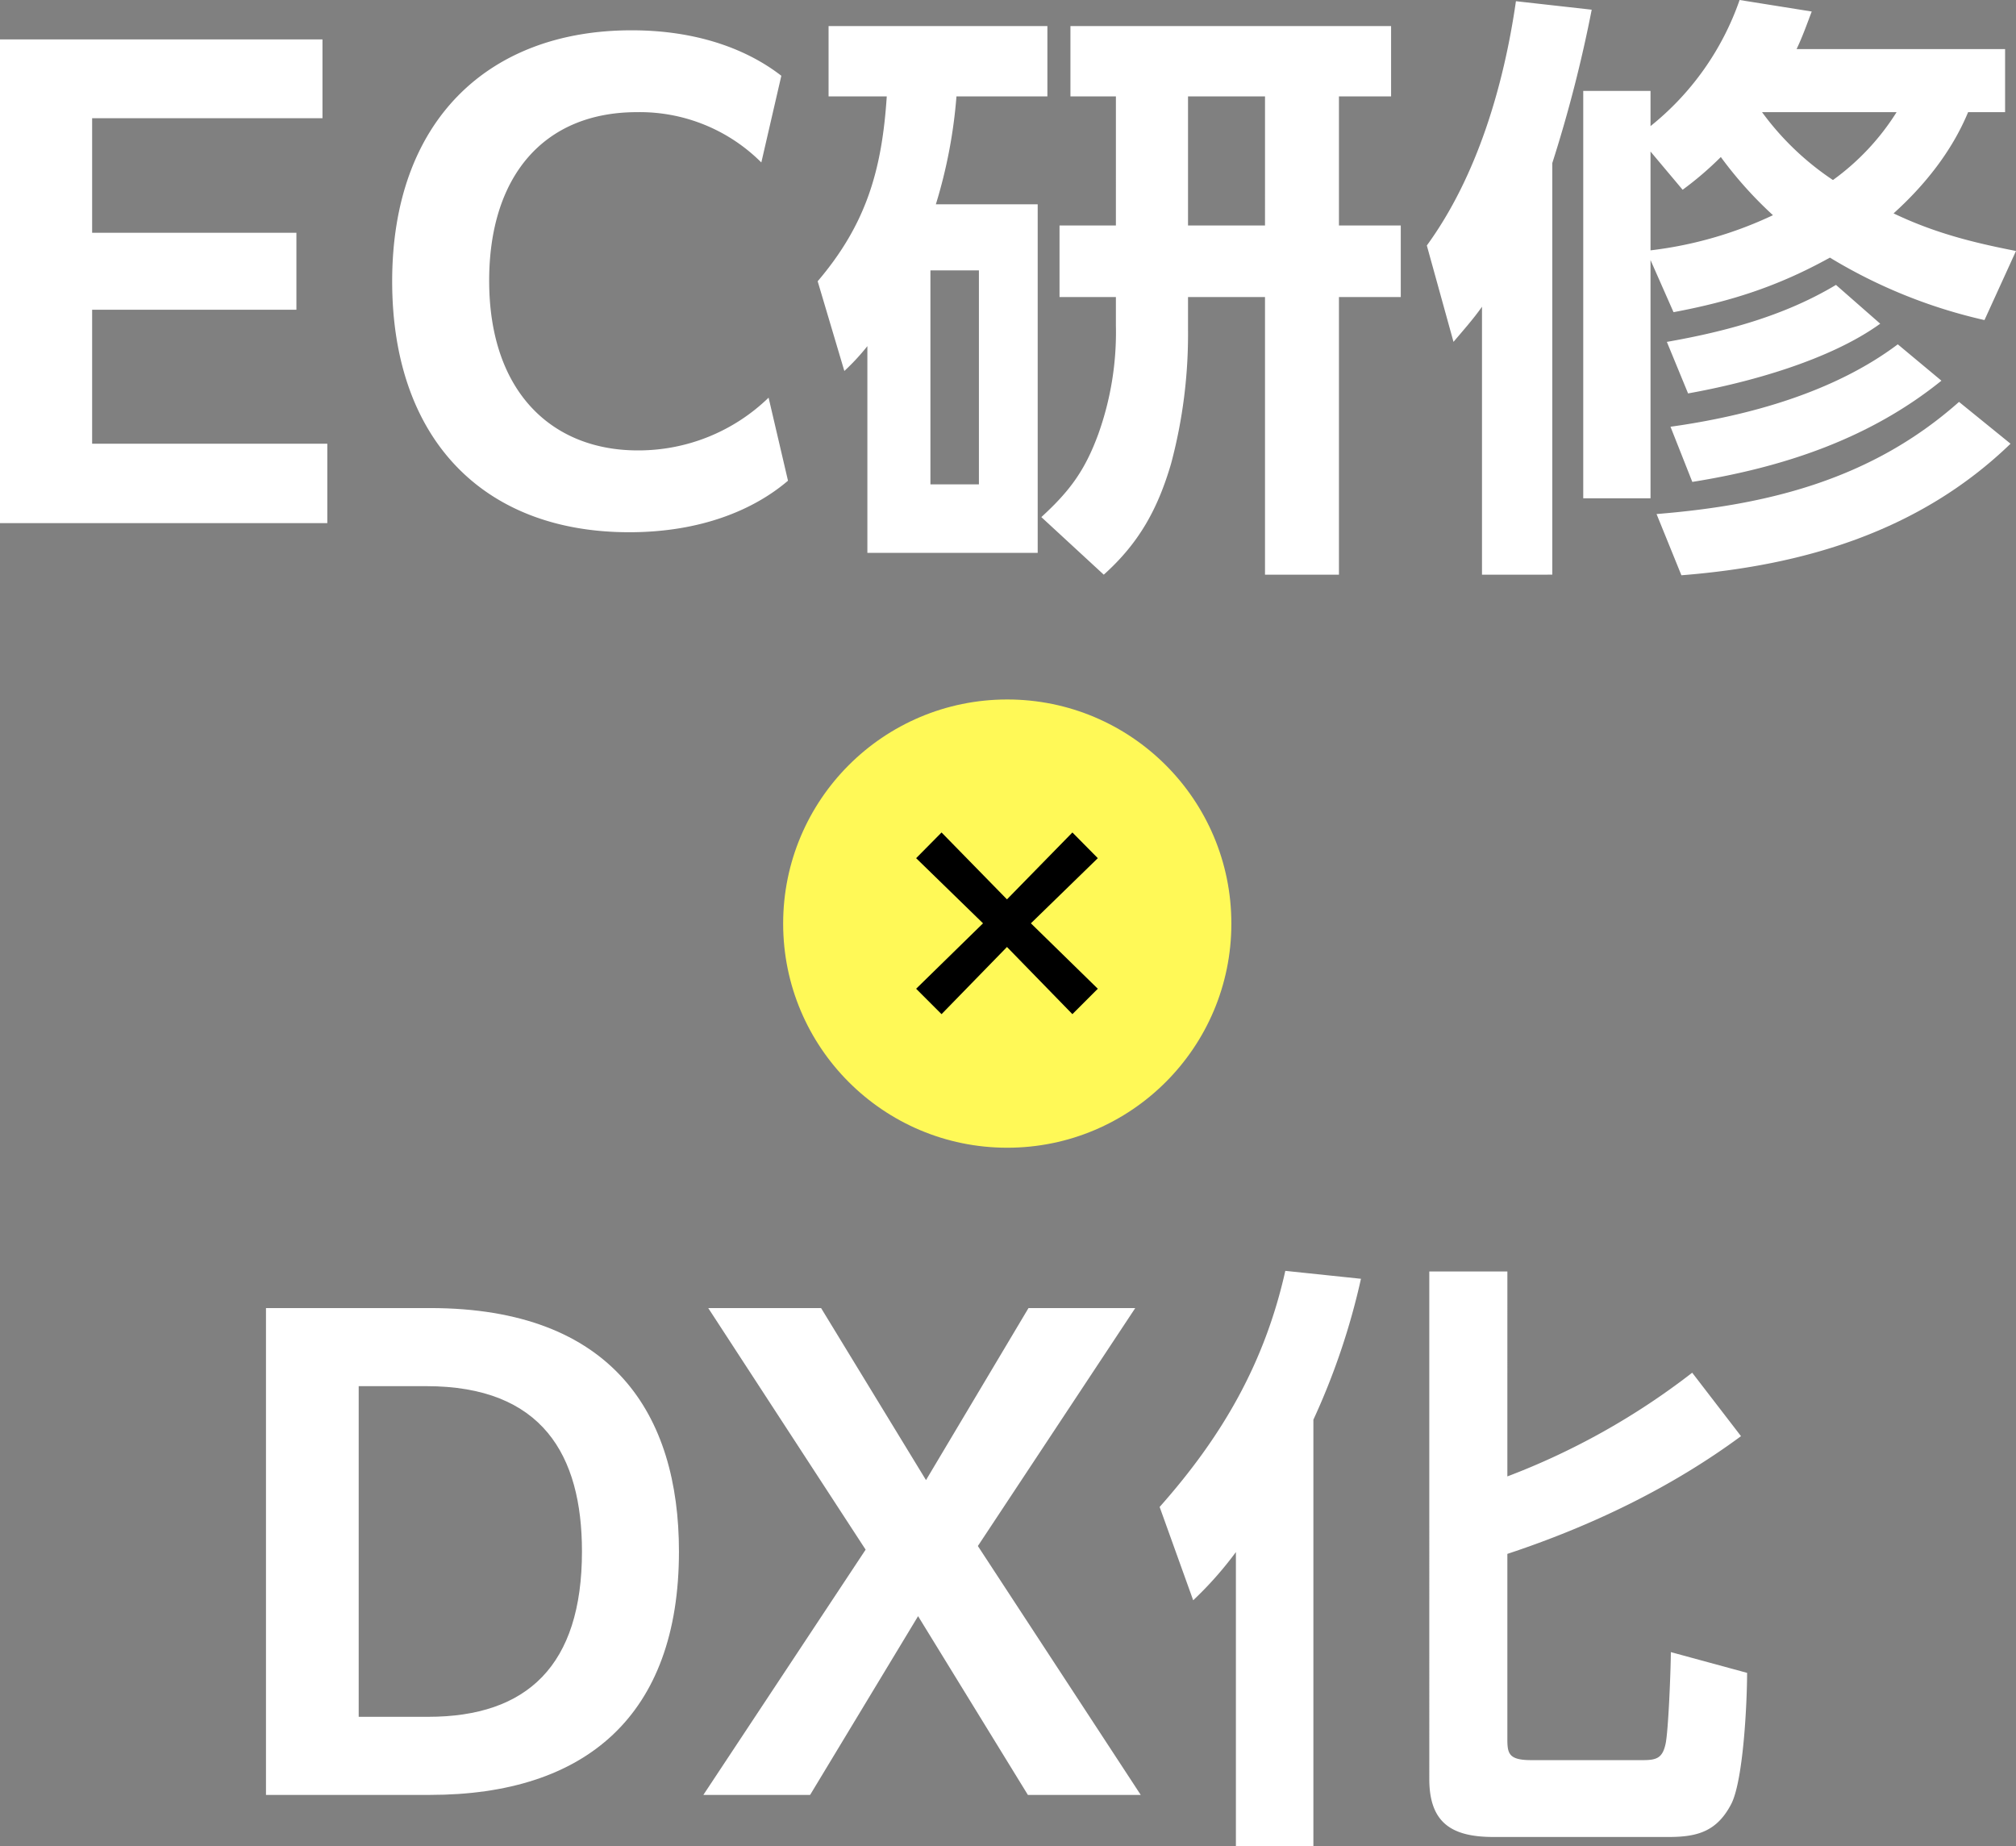
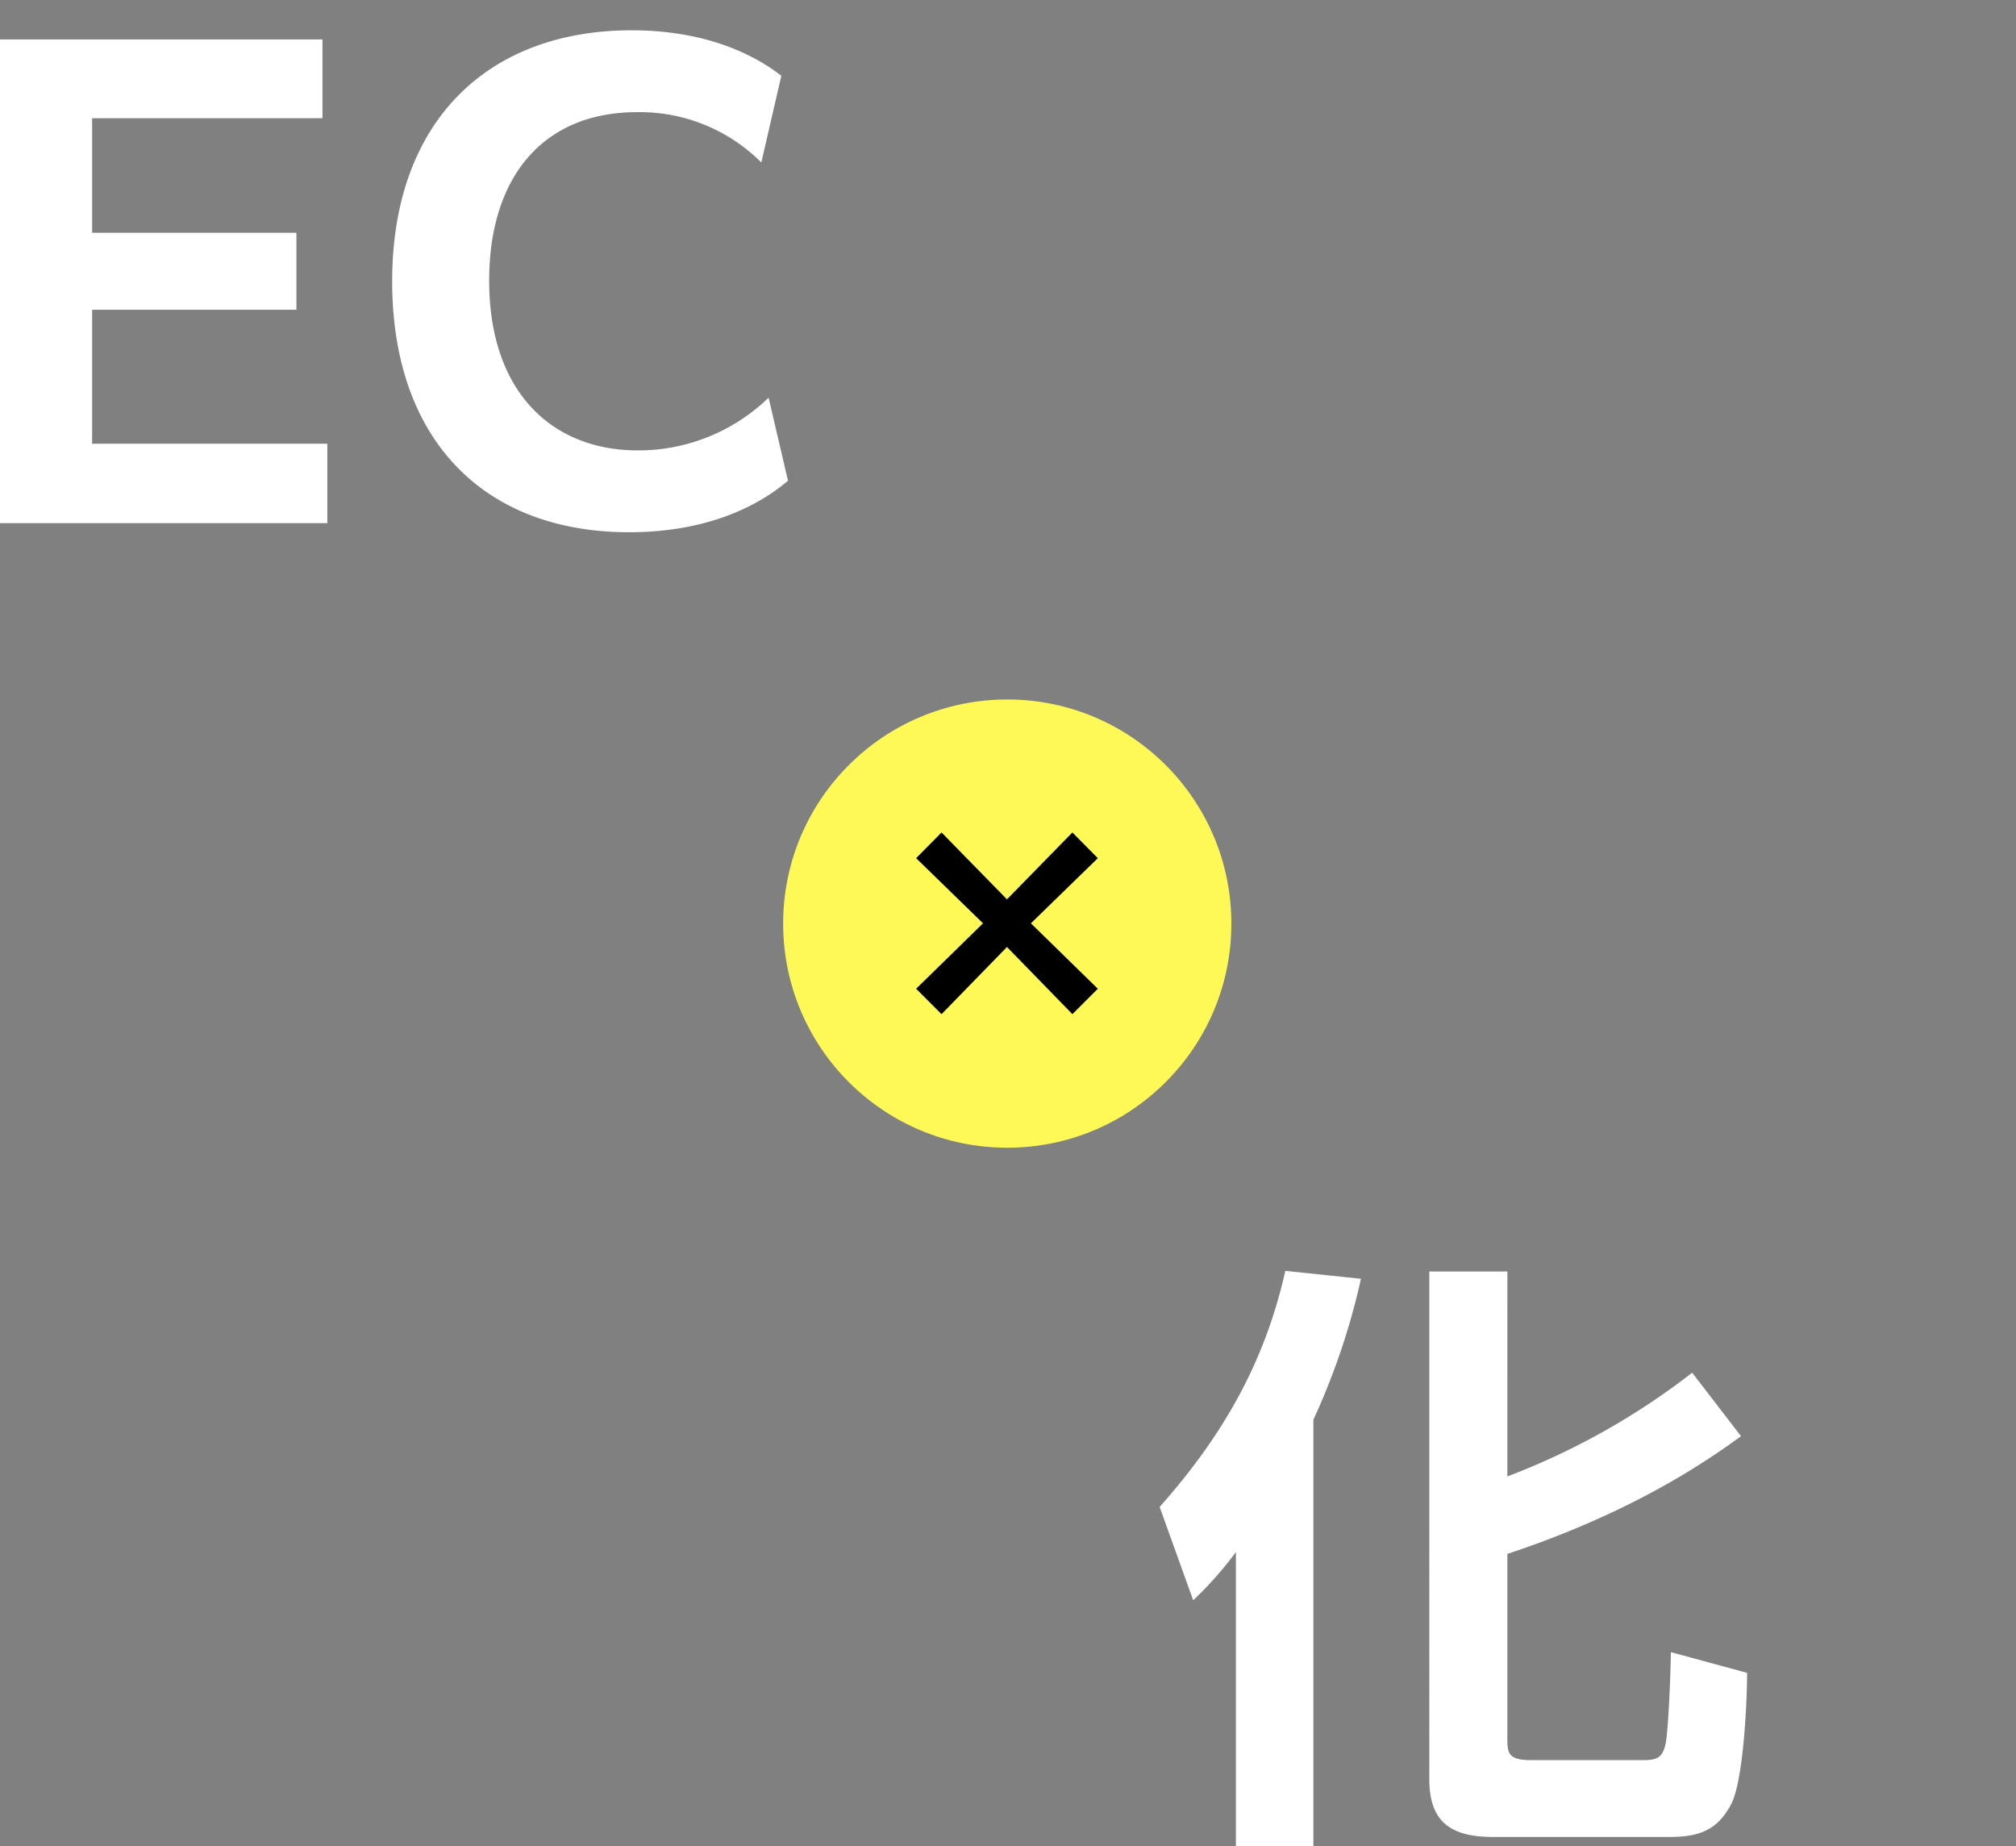
<svg xmlns="http://www.w3.org/2000/svg" width="409.301" height="374.785" viewBox="0 0 409.301 374.785">
  <rect x="0" y="0" width="409.301" height="374.785" fill="#808080" stroke="none" />
  <defs>
    <clipPath id="a">
      <rect width="409.301" height="116.785" fill="none" />
    </clipPath>
    <clipPath id="b">
      <rect width="300.707" height="116.79" fill="none" />
    </clipPath>
  </defs>
  <g transform="translate(-360 -188)">
    <g transform="translate(360 188)">
      <path d="M0,8v98.2H66.453V90.081H18.706v-27.2H60.178V47.255H18.706V24H65.469V8Z" fill="#fff" />
      <g clip-path="url(#a)">
        <path d="M127.738,108.048C98.08,108.048,79.621,89.1,79.621,57.1c0-32.489,19.443-50.949,48.609-50.949,13.66,0,23.751,4.062,30.4,9.231l-4.061,17.6a34.884,34.884,0,0,0-25.228-10.214c-19.075,0-30.027,13.167-30.027,34.211,0,22.766,12.921,34.457,30.15,34.457a37.951,37.951,0,0,0,26.581-10.706l3.938,16.859c-6.768,5.784-17.474,10.46-32.242,10.46" fill="#fff" />
-         <path d="M210.68,41.472v70.76H176.1V70.268a45.345,45.345,0,0,1-4.676,5.045L166.008,57.1c9.845-11.568,13.045-22.52,14.029-37.534H168.223V5.291h44.425V19.566H194.189a101.361,101.361,0,0,1-4.184,21.906ZM188.9,98.326h9.845V54.886H188.9Zm37.658-78.76h-9.23V5.291h65.1V19.566H271.841V45.778h12.553V60.3H271.841v56.362H256.828V60.3H241.2v6.645a101.789,101.789,0,0,1-3.446,27.2c-2.707,9.23-6.522,16.122-13.66,22.52l-12.675-11.69c5.784-5.292,8.86-9.476,11.568-16.86a61.288,61.288,0,0,0,3.569-22.028V60.3H215.11V45.778h11.445Zm30.273,0H241.2V45.778h15.629Z" fill="#fff" />
-         <path d="M295.1,69.406l-5.416-19.567C299.9,35.81,305.313,17.351,307.775.245l15.383,1.723a275.456,275.456,0,0,1-8,31.135v83.559H300.883V62.269c-1.722,2.461-3.815,4.8-5.783,7.137m44.671-6.03L335.1,52.792v48.364h-13.66v-82.7H335.1V25.6A56.539,56.539,0,0,0,353.185,0l14.644,2.338c-.984,2.584-1.846,5.046-3.076,7.63h42.333v12.8h-7.507c-3.322,8-8.86,14.89-15.136,20.551,8.245,3.938,16,5.907,24.858,7.63l-6.4,14.029A105.087,105.087,0,0,1,371.521,52.3c-10.46,5.784-19.936,8.861-31.75,11.076m9.6-31.5a67.085,67.085,0,0,1-7.753,6.646L335.1,30.765V50.824a80,80,0,0,0,24.858-7.138A80.555,80.555,0,0,1,349.37,31.872m-8,84.913-5.046-12.429c22.89-1.846,43.81-7.138,61.408-22.767l10.461,8.491c-18.337,17.721-41.842,24.736-66.823,26.705m1.354-36.918-4.308-10.461c11.937-2.092,23.874-5.291,34.335-11.568l8.983,7.876c-10.214,7.384-26.581,11.937-39.01,14.153m.861,17.966-4.43-11.2C355.031,84.419,372.382,79.62,385.3,69.9l8.86,7.383C379.52,89.1,362.045,94.88,343.586,97.833m41.472-75.067h-27.32a56.779,56.779,0,0,0,14.4,13.782,49.308,49.308,0,0,0,12.922-13.782" fill="#fff" />
      </g>
    </g>
    <g transform="translate(414 445.995)">
      <g clip-path="url(#b)">
-         <path d="M0,10.294H33.315c37.156,0,50.531,21.673,50.531,49.416,0,33.315-18.949,49.416-50.531,49.416H0ZM18.825,26.147V93.273H32.944c20.064,0,31.21-10.4,31.21-33.563,0-19.569-8.05-33.563-31.582-33.563Z" transform="translate(0 -2.739)" fill="#fff" />
-         <path d="M153.942,59.339,121.989,10.294H144.9l21.3,34.925L187.01,10.294h21.674L176.731,58.6l33.068,50.53H186.886L164.593,72.839l-21.921,36.287H121Z" transform="translate(-32.198 -2.739)" fill="#fff" />
        <path d="M254.038,66.878,247.226,47.93c12.633-14.243,21.3-29.1,25.514-47.93L288.1,1.61a141.457,141.457,0,0,1-9.661,28.609V116.79H262.708v-59.7a72.978,72.978,0,0,1-8.67,9.784m63.783-25.141a145.36,145.36,0,0,0,37.527-21.055l9.908,12.881c-14.243,10.527-30.59,18.33-47.435,23.9V94.993c0,2.972.247,4.334,4.831,4.334H345.44c2.725,0,3.839-.5,4.458-3.1.619-2.353,1.115-15.729,1.115-18.826l15.482,4.212c0,5.945-.743,21.8-3.22,26.627-2.848,5.45-6.688,6.688-12.633,6.688H314.973c-8.422,0-13-2.848-13-11.765V.124h15.853Z" transform="translate(-65.788)" fill="#fff" />
      </g>
    </g>
    <circle cx="45.5" cy="45.5" r="45.5" transform="translate(519 330)" fill="#fff957" />
    <path d="M31.725,0,18.442,13.579,5.159,0,0,5.218,13.58,18.442,0,31.726l5.159,5.158L18.442,23.246,31.725,36.884l5.159-5.158L23.3,18.442,36.885,5.218Z" transform="translate(546 357)" />
  </g>
</svg>